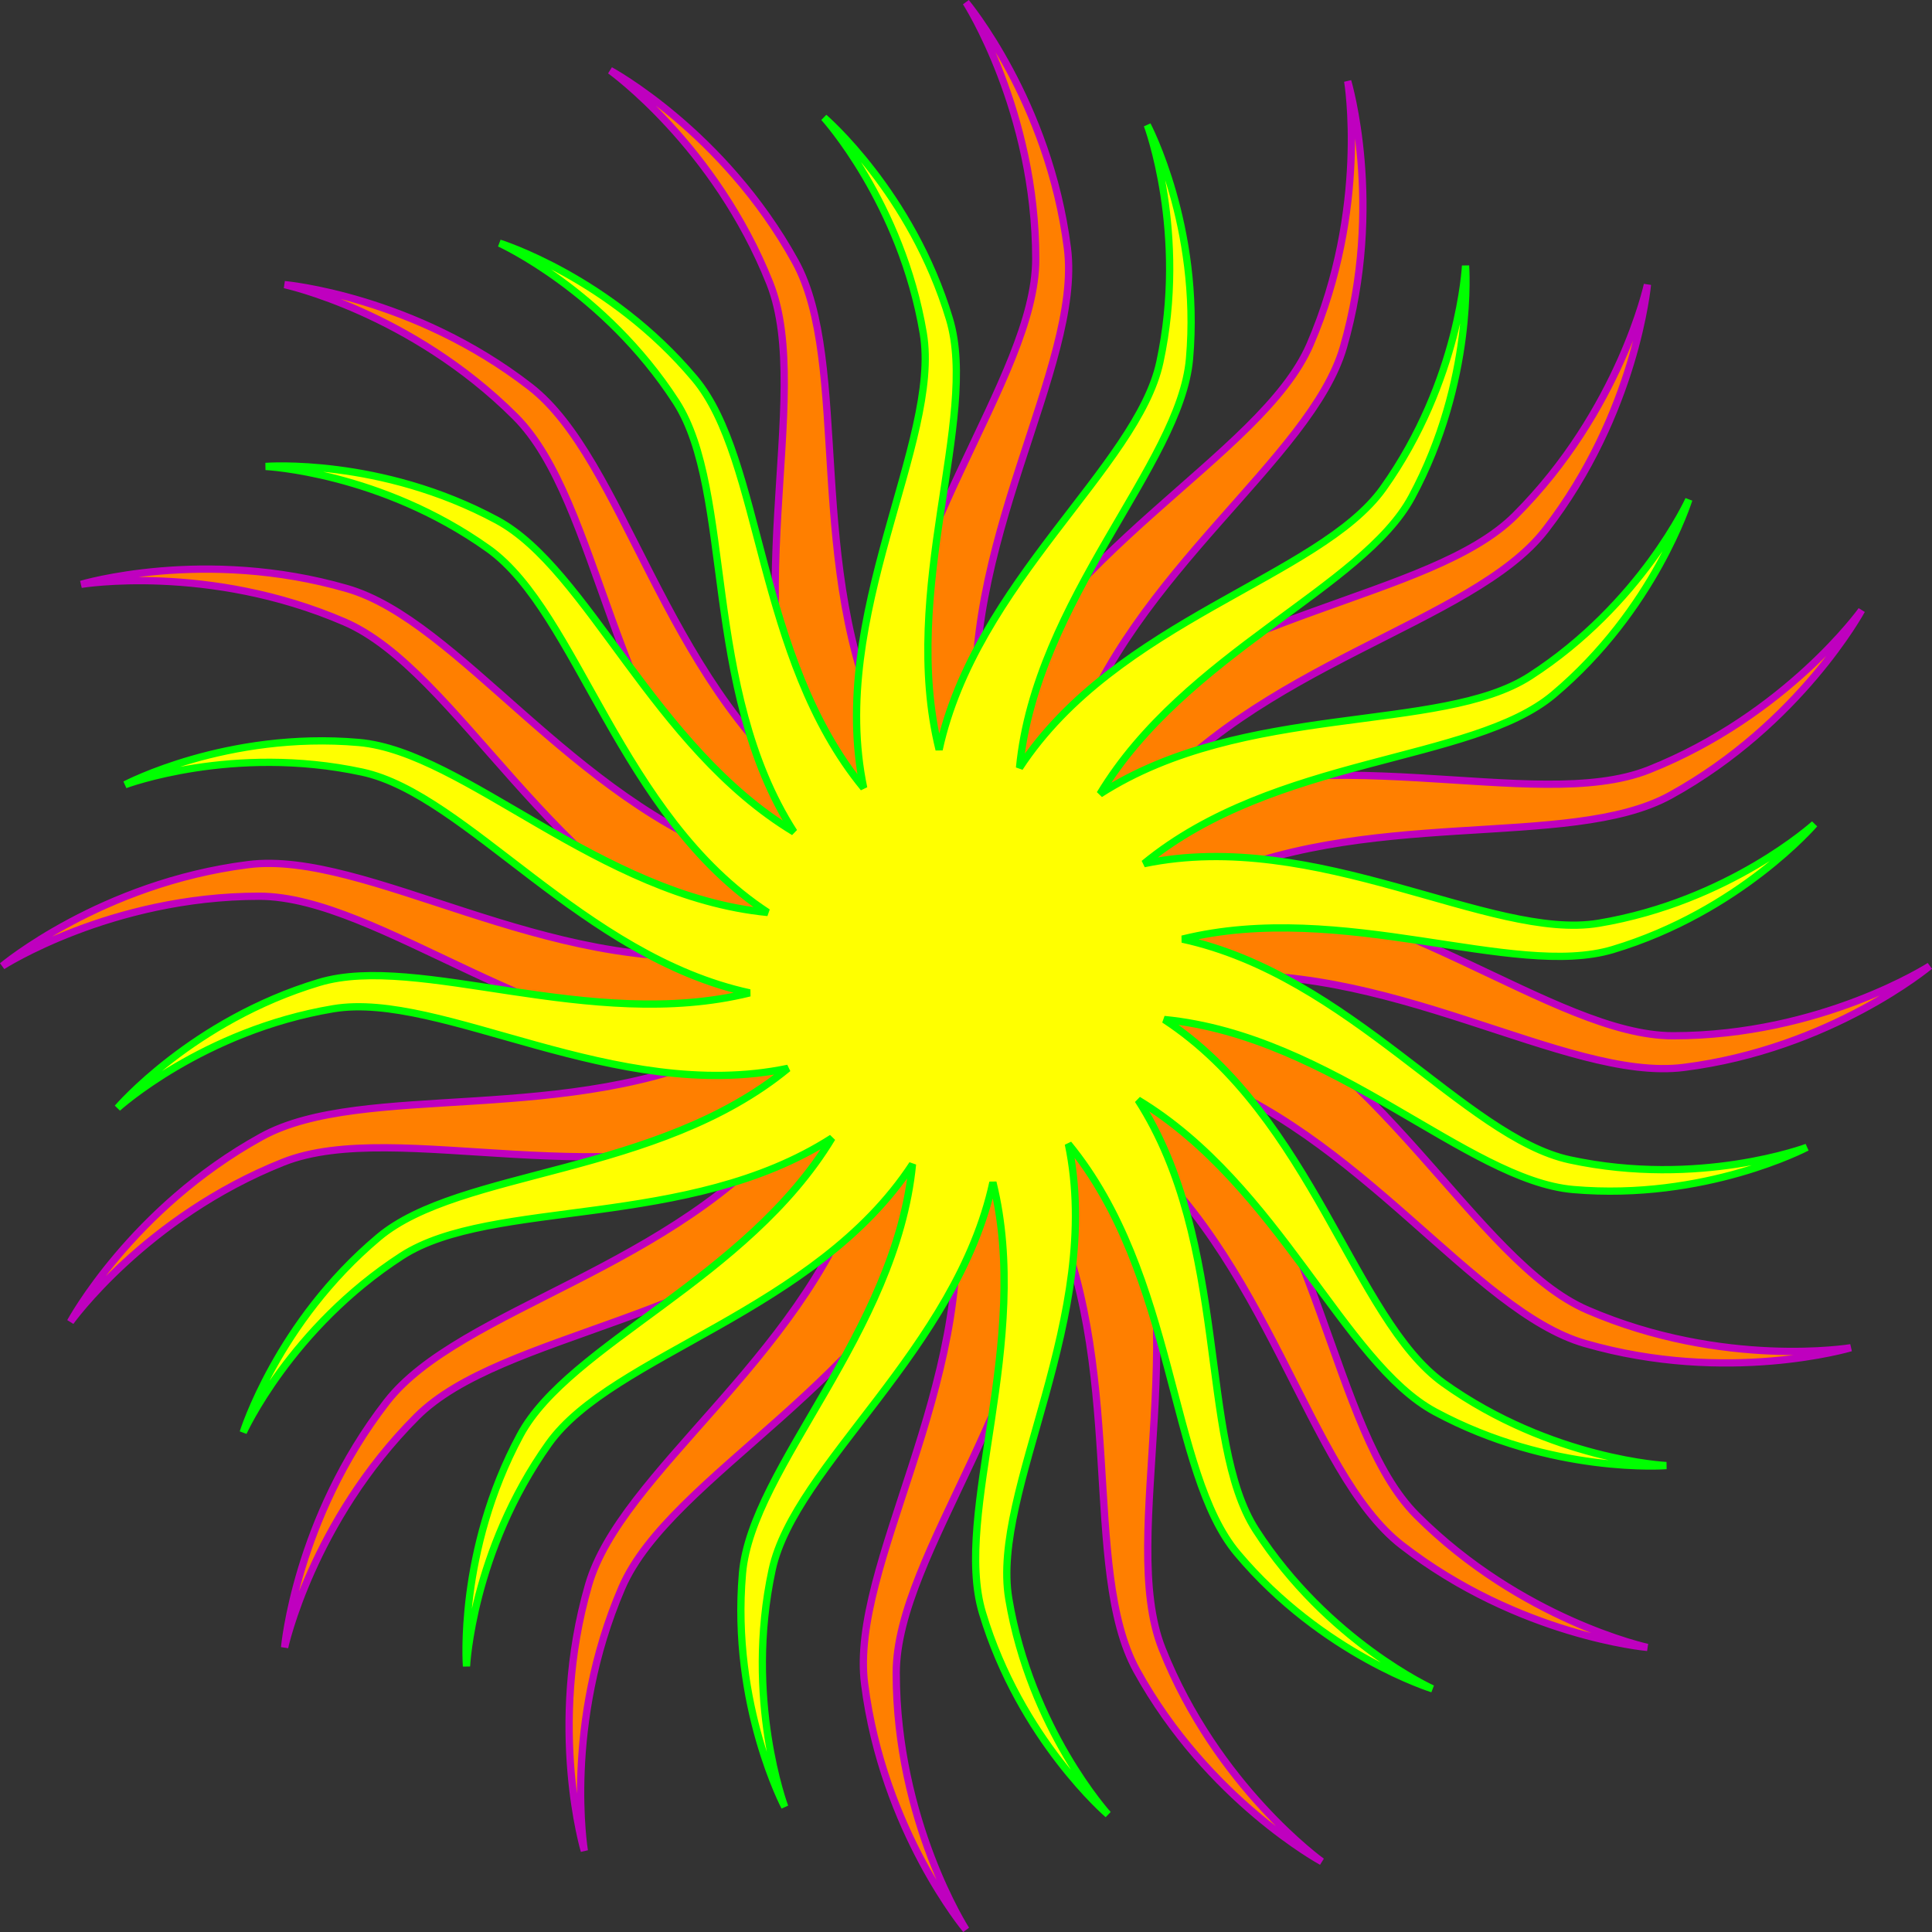
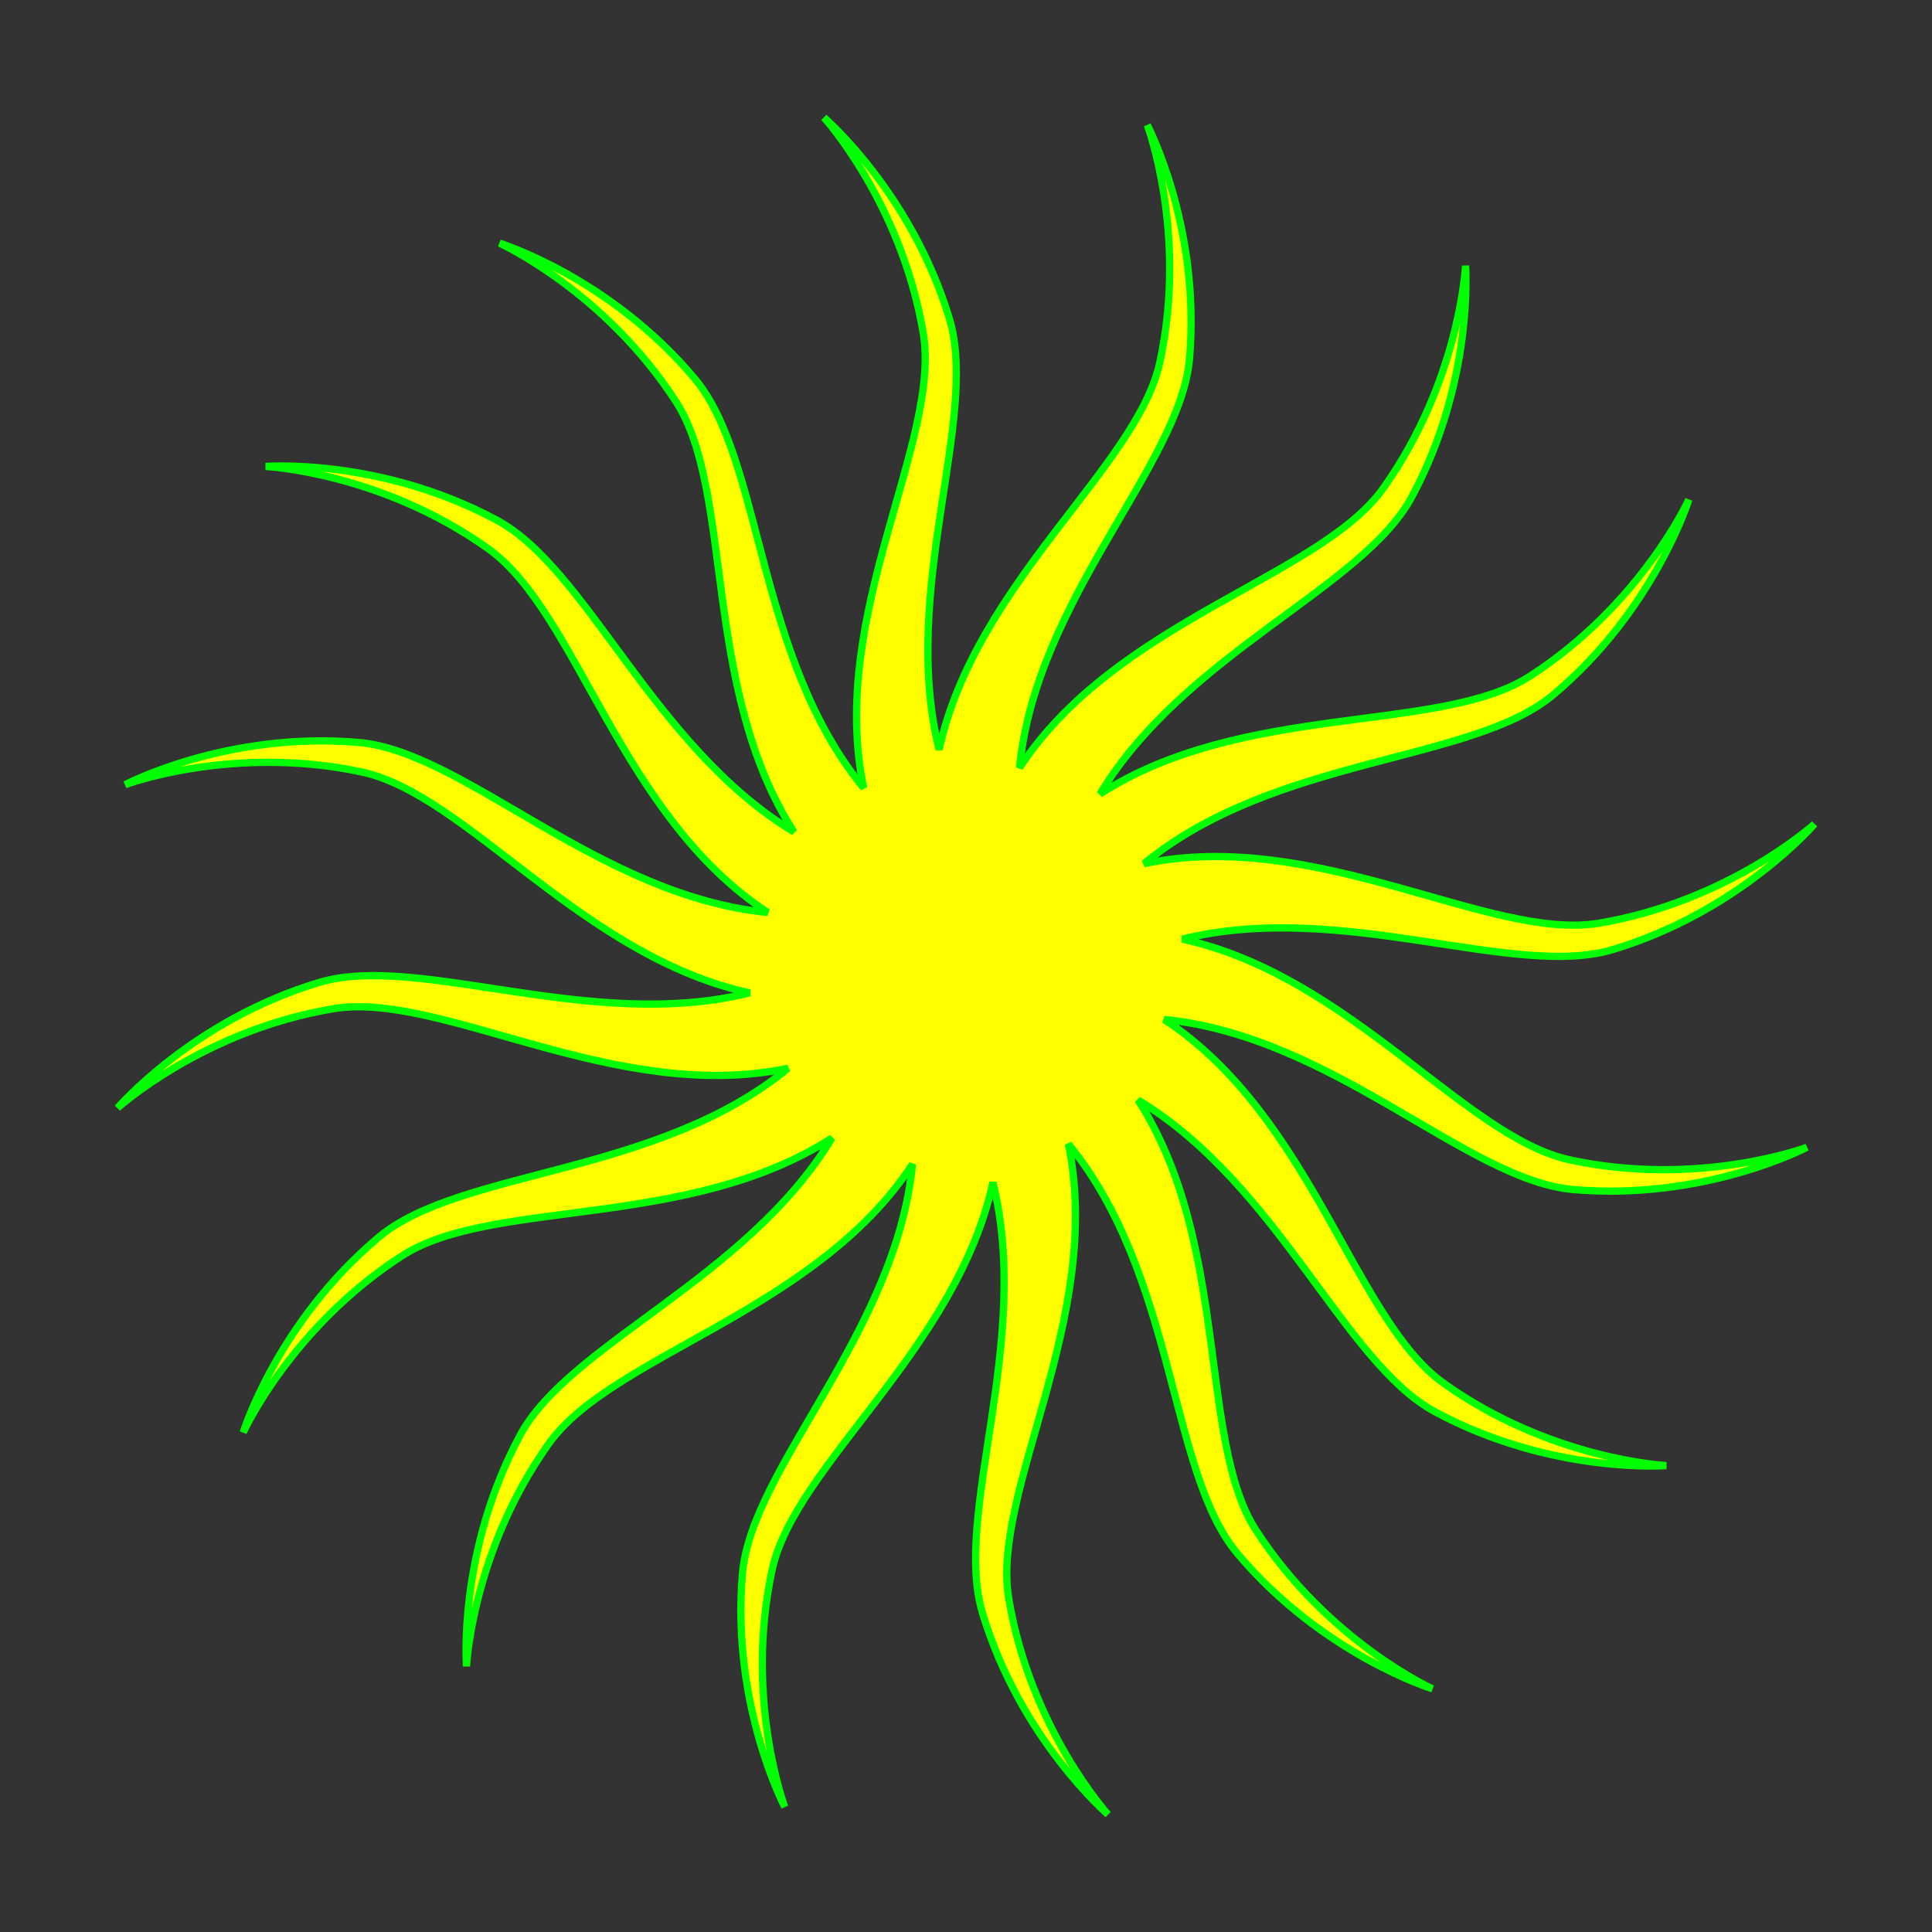
<svg xmlns="http://www.w3.org/2000/svg" width="106.405" height="106.405">
  <rect width="100%" height="100%" fill="#333333" stroke="none" />
  <title>sun</title>
  <radialGradient gradientUnits="userSpaceOnUse" r="15.44" cy="53.203" cx="53.081" id="SVGID_1_">
    <stop stop-color="#FFFFFF" offset="0" />
    <stop stop-color="#FFE000" offset="1" />
  </radialGradient>
  <g display="inline">
    <title>Layer 1</title>
-     <path id="svg_2" d="m87.434,72.153c-6.214,-2.681 -11.404,-14.384 -21.581,-18.3c10.395,-1.201 20.377,5.758 26.881,4.935c8.103,-1.024 13.543,-5.585 13.543,-5.585s-5.969,3.841 -14.136,3.841c-6.597,0 -15.694,-8.259 -26.238,-8.276c9.108,-4.454 20.505,-1.883 26.101,-4.969c7.151,-3.943 10.524,-10.19 10.524,-10.19s-4.13,5.773 -11.719,8.788c-6.291,2.499 -18.236,-2.105 -28.202,2.321c6.501,-8.2 18.48,-10.337 22.498,-15.519c5.005,-6.454 5.627,-13.525 5.627,-13.525s-1.505,6.937 -7.279,12.711c-4.665,4.665 -16.938,5.258 -24.405,12.702c3.291,-9.591 13.167,-15.831 14.941,-21.971c2.269,-7.845 0.236,-14.646 0.236,-14.646s1.162,7.002 -2.072,14.501c-2.682,6.215 -14.385,11.407 -18.3,21.583c-1.202,-10.396 5.758,-20.378 4.935,-26.883c-1.024,-8.102 -5.585,-13.542 -5.585,-13.542s3.841,5.97 3.841,14.136c0,6.596 -8.259,15.695 -8.274,26.24c-4.456,-9.109 -1.886,-20.507 -4.972,-26.102c-3.943,-7.154 -10.192,-10.524 -10.192,-10.524s5.775,4.129 8.793,11.718c2.496,6.291 -2.109,18.237 2.319,28.202c-8.201,-6.501 -10.339,-18.481 -15.521,-22.498c-6.453,-5.006 -13.525,-5.626 -13.525,-5.626s6.938,1.504 12.715,7.277c4.662,4.666 5.255,16.938 12.699,24.405c-9.591,-3.291 -15.833,-13.167 -21.971,-14.94c-7.846,-2.271 -14.646,-0.235 -14.646,-0.235s7.002,-1.163 14.502,2.07c6.214,2.682 11.404,14.384 21.58,18.301c-10.395,1.201 -20.377,-5.758 -26.881,-4.935c-8.103,1.023 -13.542,5.586 -13.542,5.586s5.969,-3.842 14.137,-3.844c6.596,0.001 15.692,8.261 26.237,8.277c-9.108,4.454 -20.506,1.884 -26.101,4.97c-7.152,3.943 -10.523,10.192 -10.523,10.192s4.128,-5.773 11.719,-8.791c6.289,-2.498 18.235,2.107 28.2,-2.319c-6.501,8.199 -18.48,10.337 -22.497,15.519c-5.006,6.453 -5.626,13.525 -5.626,13.525s1.504,-6.937 7.278,-12.713c4.665,-4.663 16.937,-5.256 24.404,-12.7c-3.29,9.59 -13.167,15.831 -14.94,21.97c-2.27,7.845 -0.234,14.646 -0.234,14.646s-1.164,-7.001 2.069,-14.5c2.682,-6.215 14.384,-11.405 18.301,-21.582c1.201,10.395 -5.758,20.377 -4.935,26.881c1.023,8.103 5.586,13.542 5.586,13.542s-3.842,-5.968 -3.843,-14.135c0.001,-6.596 8.259,-15.694 8.276,-26.238c4.454,9.108 1.884,20.505 4.97,26.1c3.942,7.152 10.19,10.524 10.19,10.524s-5.773,-4.128 -8.789,-11.718c-2.498,-6.291 2.105,-18.237 -2.32,-28.202c8.2,6.501 10.338,18.48 15.519,22.497c6.453,5.006 13.525,5.627 13.525,5.627s-6.937,-1.504 -12.712,-7.278c-4.664,-4.665 -5.257,-16.937 -12.7,-24.405c9.589,3.291 15.83,13.167 21.968,14.941c7.846,2.269 14.648,0.236 14.648,0.236s-7.001,1.163 -14.501,-2.073z" stroke-width="0.4" stroke="#bf00bf" fill="#ff7f00" />
    <path id="svg_1" d="m79.508,76.18c-4.918,-3.51 -7.244,-14.698 -15.389,-20.031c9.297,0.908 16.697,8.859 22.528,9.365c7.263,0.63 12.868,-2.326 12.868,-2.326s-5.931,2.229 -13.057,0.692c-5.757,-1.241 -12.142,-10.16 -21.34,-12.158c8.787,-2.173 18.247,2.214 23.711,0.574c6.982,-2.096 11.102,-6.912 11.102,-6.912s-4.69,4.261 -11.88,5.463c-5.96,0.997 -15.518,-5.268 -25.046,-3.28c7.215,-5.933 18.07,-5.544 22.552,-9.309c5.581,-4.69 7.455,-10.744 7.455,-10.744s-2.618,5.77 -8.743,9.723c-4.949,3.193 -15.771,1.402 -23.688,6.492c4.676,-7.75 14.469,-11.336 17.172,-16.36c3.455,-6.419 2.962,-12.737 2.962,-12.737s-0.304,6.329 -4.536,12.264c-3.51,4.918 -14.699,7.247 -20.029,15.391c0.906,-9.298 8.857,-16.699 9.363,-22.531c0.63,-7.263 -2.325,-12.868 -2.325,-12.868s2.228,5.933 0.692,13.058c-1.242,5.756 -10.16,12.142 -12.158,21.341c-2.175,-8.788 2.213,-18.25 0.572,-23.713c-2.094,-6.983 -6.913,-11.1 -6.913,-11.1s4.263,4.689 5.468,11.879c0.995,5.959 -5.271,15.518 -3.281,25.046c-5.934,-7.216 -5.545,-18.072 -9.312,-22.553c-4.688,-5.582 -10.745,-7.454 -10.745,-7.454s5.771,2.617 9.728,8.742c3.19,4.949 1.398,15.77 6.489,23.687c-7.75,-4.676 -11.338,-14.468 -16.361,-17.171c-6.419,-3.458 -12.736,-2.961 -12.736,-2.961s6.33,0.303 12.266,4.536c4.917,3.509 7.244,14.697 15.388,20.03c-9.296,-0.909 -16.698,-8.858 -22.528,-9.364c-7.264,-0.631 -12.867,2.327 -12.867,2.327s5.932,-2.229 13.059,-0.695c5.756,1.243 12.139,10.162 21.338,12.16c-8.786,2.173 -18.248,-2.214 -23.711,-0.574c-6.984,2.095 -11.102,6.913 -11.102,6.913s4.689,-4.261 11.881,-5.466c5.958,-0.997 15.516,5.27 25.045,3.281c-7.215,5.932 -18.072,5.544 -22.551,9.31c-5.584,4.689 -7.454,10.744 -7.454,10.744s2.616,-5.77 8.741,-9.725c4.949,-3.191 15.77,-1.4 23.687,-6.491c-4.675,7.749 -14.468,11.337 -17.171,16.36c-3.457,6.418 -2.96,12.737 -2.96,12.737s0.302,-6.328 4.533,-12.264c3.51,-4.918 14.698,-7.246 20.031,-15.39c-0.908,9.297 -8.858,16.699 -9.364,22.529c-0.631,7.263 2.328,12.868 2.328,12.868s-2.23,-5.931 -0.695,-13.058c1.242,-5.755 10.16,-12.141 12.159,-21.338c2.173,8.786 -2.214,18.247 -0.575,23.71c2.096,6.983 6.914,11.101 6.914,11.101s-4.262,-4.688 -5.465,-11.878c-0.997,-5.96 5.268,-15.519 3.281,-25.047c5.932,7.216 5.543,18.072 9.309,22.551c4.688,5.583 10.744,7.456 10.744,7.456s-5.771,-2.617 -9.724,-8.743c-3.192,-4.948 -1.4,-15.769 -6.491,-23.686c7.749,4.675 11.337,14.468 16.359,17.171c6.42,3.456 12.738,2.962 12.738,2.962s-6.329,-0.302 -12.266,-4.536z" stroke-width="0.4" stroke="#00ff00" fill="#ffff00" />
  </g>
</svg>